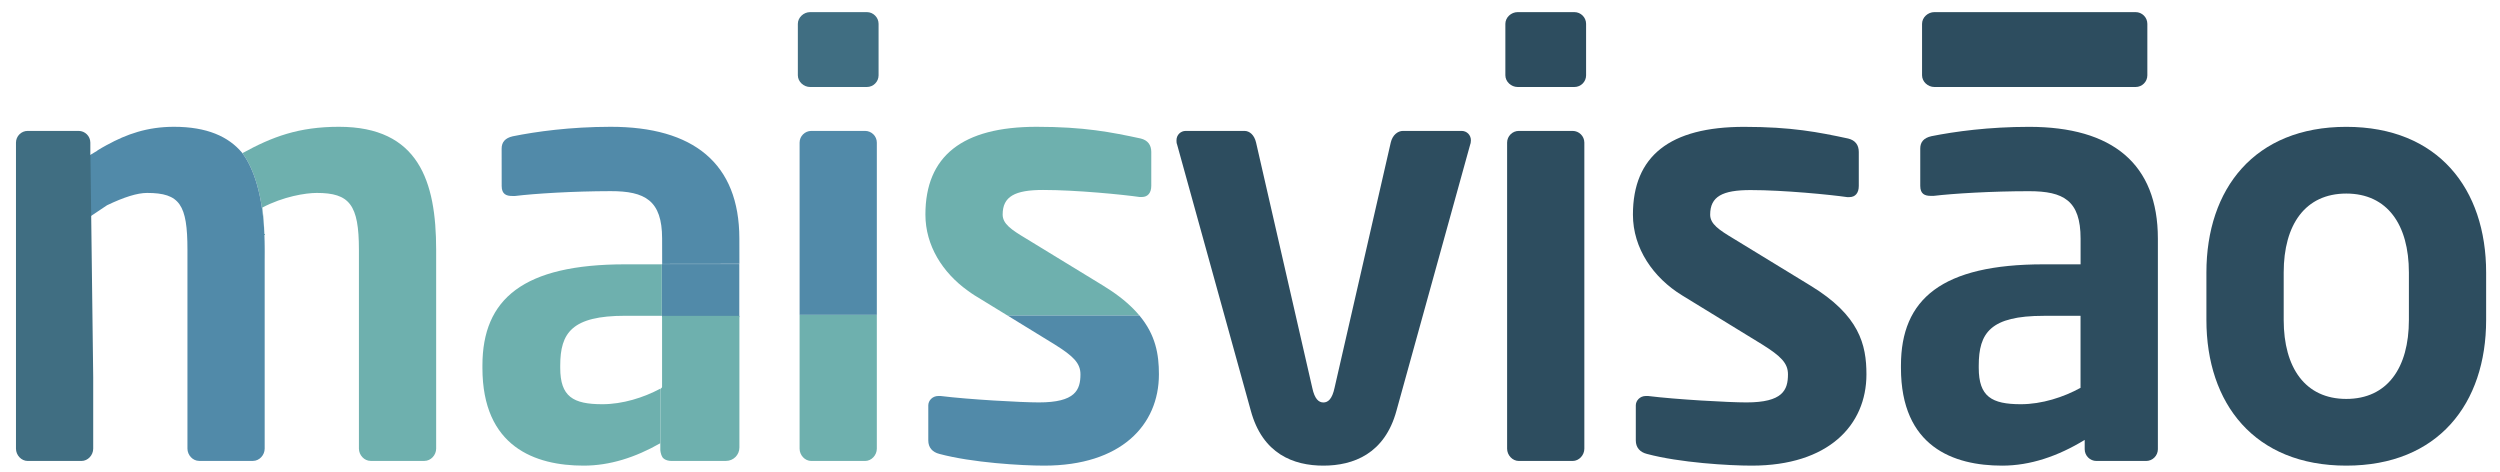
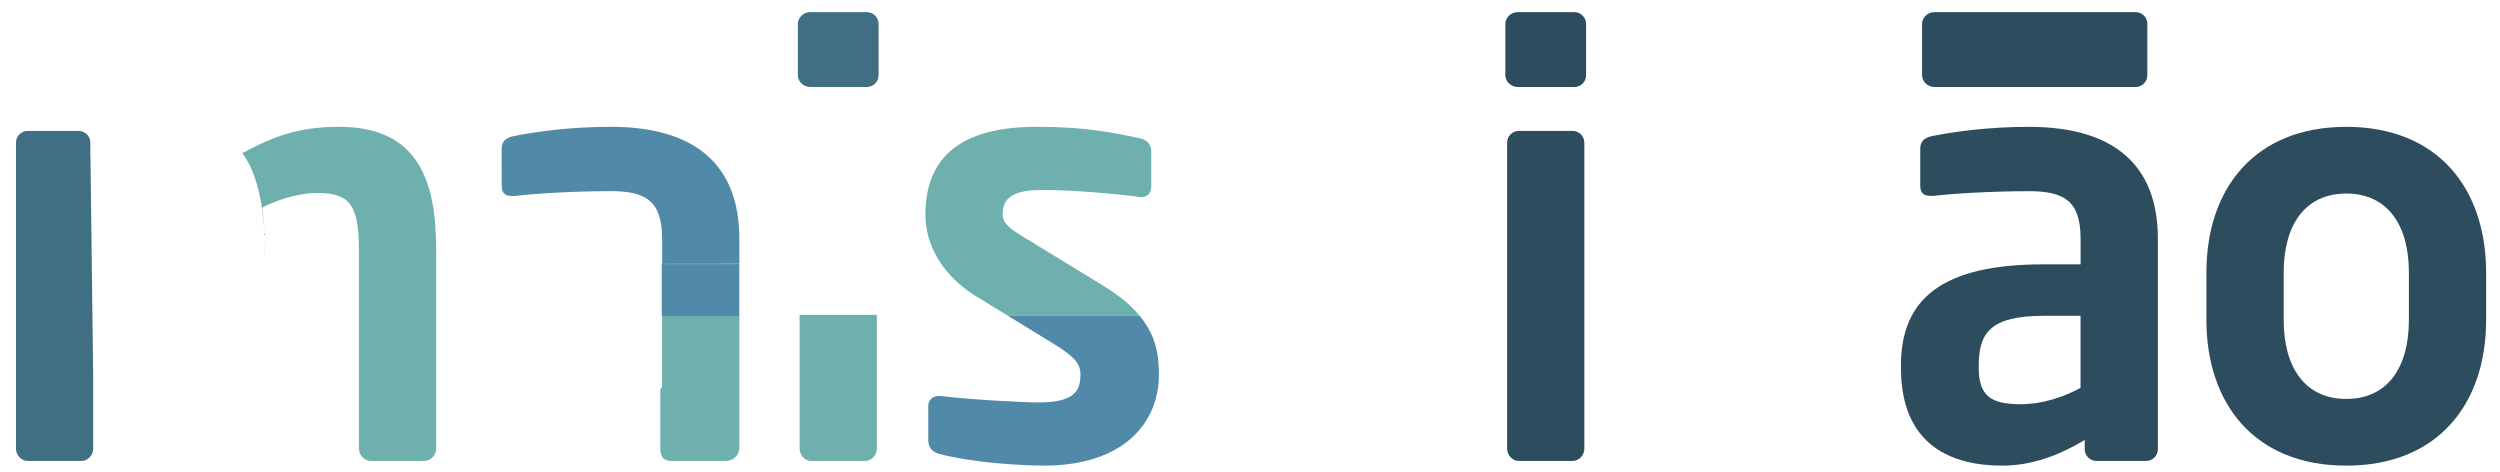
<svg xmlns="http://www.w3.org/2000/svg" version="1.1" id="Camada_1" x="0px" y="0px" viewBox="0 0 486.81 91.88" style="enable-background:new 0 0 486.81 91.88;" xml:space="preserve">
  <style type="text/css">
	.st0{fill:#2D4D5F;}
	.st1{fill:#406E82;}
	.st2{fill:#6EB0AE;}
	.st3{fill:#71B1B1;}
	.st4{fill:#518AA9;}
</style>
  <g>
    <g>
-       <path class="st0" d="M286.29,28.11l-14.36,51.85c-2.28,8.43-8.43,10.71-14.24,10.71c-5.81,0-11.85-2.28-14.13-10.71L229.2,28.11    c-0.11-0.23-0.11-0.57-0.11-0.8c0-1.03,0.8-1.82,1.82-1.82h11.4c1.03,0,1.94,0.8,2.28,2.28l10.94,47.75    c0.46,2.17,1.25,2.85,2.17,2.85c0.91,0,1.71-0.68,2.17-2.85l10.94-47.75c0.34-1.48,1.37-2.28,2.39-2.28h11.4    c1.03,0,1.82,0.8,1.82,1.82C286.4,27.54,286.4,27.88,286.29,28.11z" />
      <path class="st0" d="M306.23,89.76h-10.48c-1.25,0-2.28-1.14-2.28-2.39v-59.6c0-1.25,1.03-2.28,2.28-2.28h10.48    c1.25,0,2.28,1.03,2.28,2.28v59.6C308.51,88.62,307.49,89.76,306.23,89.76z" />
-       <path class="st0" d="M341.1,90.67c-4.44,0-14.02-0.57-20.4-2.28c-1.37-0.34-2.17-1.25-2.17-2.62v-6.84c0-0.91,0.8-1.82,1.94-1.82    c0.23,0,0.34,0,0.46,0c5.47,0.68,15.73,1.25,19.14,1.25c7.06,0,8.09-2.39,8.09-5.47c0-2.17-1.37-3.53-5.01-5.81l-15.61-9.57    c-5.58-3.42-9.57-9.12-9.57-15.72c0-11.4,7.18-17.09,21.65-17.09c9.23,0,14.47,1.03,20.28,2.28c1.37,0.34,2.05,1.25,2.05,2.62    v6.61c0,1.37-0.68,2.17-1.82,2.17c-0.23,0-0.34,0-0.46,0c-3.19-0.46-12.31-1.37-18.8-1.37c-5.47,0-7.86,1.25-7.86,4.79    c0,1.82,1.71,2.96,4.56,4.67l14.93,9.12c9.57,5.81,10.94,11.51,10.94,17.32C363.43,82.81,356.03,90.67,341.1,90.67z" />
      <path class="st0" d="M417.91,89.76h-9.69c-1.25,0-2.28-1.03-2.28-2.28v-1.82c-5.24,3.19-10.6,5.01-16.07,5.01    c-9.46,0-19.71-3.65-19.71-19.03v-0.45c0-12.99,7.98-19.72,27.8-19.72h7.18v-5.01c0-7.41-3.31-9.23-10.03-9.23    c-7.29,0-14.81,0.46-18.57,0.91c-0.23,0-0.46,0-0.57,0c-1.14,0-2.05-0.34-2.05-1.94v-7.29c0-1.25,0.68-2.05,2.17-2.39    c4.56-0.91,11.17-1.82,19.03-1.82c16.18,0,25.07,7.18,25.07,21.77v41.02C420.18,88.73,419.16,89.76,417.91,89.76z M405.14,61.5    h-7.18c-10.37,0-12.65,3.3-12.65,9.69v0.45c0,5.58,2.51,7.07,8.2,7.07c4.1,0,8.32-1.37,11.62-3.19V61.5z" />
      <path class="st0" d="M456.88,90.67c-17.89,0-27.24-12.08-27.24-28.37v-9.23c0-16.3,9.35-28.37,27.24-28.37    c17.89,0,27.23,12.08,27.23,28.37v9.23C484.11,78.59,474.77,90.67,456.88,90.67z M469.07,53.07c0-9.34-4.22-15.38-12.19-15.38    c-7.98,0-12.19,6.04-12.19,15.38v9.23c0,9.34,4.22,15.38,12.19,15.38c7.98,0,12.19-6.04,12.19-15.38V53.07z" />
      <path class="st0" d="M415.86,16.94h-39.2c-1.25,0-2.39-1.03-2.39-2.28V4.64c0-1.25,1.14-2.28,2.39-2.28h39.2    c1.25,0,2.28,1.03,2.28,2.28v10.03C418.14,15.92,417.11,16.94,415.86,16.94z" />
      <path class="st0" d="M306.57,16.94h-11.05c-1.25,0-2.39-1.03-2.39-2.28V4.64c0-1.25,1.14-2.28,2.39-2.28h11.05    c1.25,0,2.28,1.03,2.28,2.28v10.03C308.85,15.92,307.83,16.94,306.57,16.94z" />
      <path class="st1" d="M168.8,16.94h-11.05c-1.25,0-2.39-1.03-2.39-2.28V4.64c0-1.25,1.14-2.28,2.39-2.28h11.05    c1.25,0,2.28,1.03,2.28,2.28v10.03C171.08,15.92,170.05,16.94,168.8,16.94z" />
      <path class="st2" d="M66.01,24.69c-7.86,0-12.99,1.94-18.8,5.13c-0.03-0.04-0.07-0.07-0.1-0.11c1.59,2.06,3.94,6.65,4.37,15.79    c-0.06-1.77-0.18-3.5-0.4-5.08c4.1-2.16,8.43-2.85,10.6-2.85c6.38,0,8.21,2.28,8.21,11.05v38.74c0,1.25,1.03,2.39,2.28,2.39h10.48    c1.25,0,2.28-1.14,2.28-2.39V48.62C84.93,35.29,81.51,24.69,66.01,24.69z" />
      <path class="st3" d="M51.54,50.41c0.05-1.78,0.01-3.39-0.06-4.92c0.04,1.03,0.06,2.07,0.06,3.12V50.41z" />
-       <path class="st4" d="M51.48,45.5c-0.43-9.14-2.78-13.73-4.37-15.79c-2.63-3.12-6.81-5.02-13.23-5.02c-5.19,0-9.23,1.44-13,3.51    v-0.01l-0.07,0.04c-0.62,0.34-1.24,0.69-1.85,1.07l-0.02,0.05l-2.33,1.39V42.8l4.23-2.83c3.32-1.59,5.89-2.4,7.8-2.4    c6.38,0,7.86,2.28,7.86,11.05v38.74c0,1.25,1.03,2.39,2.28,2.39h10.48c1.25,0,2.28-1.14,2.28-2.39V50.41v-1.79    C51.54,47.57,51.52,46.53,51.48,45.5z" />
      <path class="st1" d="M17.61,30.15c-0.01,0.01-0.01,0.01-0.02,0.01v-2.39c0-1.25-1.03-2.28-2.28-2.28H5.39    c-1.25,0-2.28,1.03-2.28,2.28v59.6c0,1.25,1.03,2.39,2.28,2.39h10.48c1.25,0,2.28-1.14,2.28-2.39V73.42L17.61,30.15z" />
      <path class="st4" d="M143.97,46.42c-0.02-14.59-8.92-21.75-25.1-21.73c-7.86,0.01-14.47,0.93-19.03,1.85    c-1.48,0.34-2.16,1.14-2.16,2.4l0.01,7.29c0,1.59,0.92,1.94,2.06,1.93c0.11,0,0.34,0,0.57,0c3.76-0.46,11.28-0.93,18.57-0.94    c6.72-0.01,10.03,1.81,10.04,9.21l0.01,4.96l15.04-0.02L143.97,46.42z" />
      <polygon class="st4" points="128.92,51.42 128.92,51.47 128.86,51.47 128.86,61.5 128.92,61.5 128.92,61.75 143.96,61.75    143.96,51.42   " />
-       <path class="st2" d="M117.29,78.71c-5.7,0-8.2-1.48-8.2-7.07v-0.46c0-6.38,2.28-9.69,12.65-9.69h7.13V51.47h-7.13    c-19.83,0-27.8,6.72-27.8,19.71v0.46c0,15.38,10.26,19.03,19.71,19.03c5.07,0,10.04-1.58,14.92-4.36V75.69    C125.32,77.42,121.26,78.71,117.29,78.71z" />
-       <path class="st4" d="M170.74,27.77c0-1.25-1.03-2.28-2.28-2.28h-10.48c-1.25,0-2.28,1.03-2.28,2.28v33.54h15.04V27.77z" />
      <path class="st2" d="M157.98,89.76h10.48c1.25,0,2.28-1.14,2.28-2.39V61.31H155.7v26.06C155.7,88.62,156.72,89.76,157.98,89.76z" />
      <path class="st4" d="M205.38,67.08c3.65,2.28,5.01,3.65,5.01,5.81c0,3.08-1.03,5.47-8.09,5.47c-3.42,0-13.67-0.57-19.14-1.25    c-0.11,0-0.23,0-0.46,0c-1.14,0-1.94,0.91-1.94,1.82v6.84c0,1.37,0.8,2.28,2.17,2.62c6.38,1.71,15.95,2.28,20.4,2.28    c14.93,0,22.34-7.86,22.34-17.78c0-3.86-0.62-7.67-3.83-11.49h-25.72L205.38,67.08z" />
      <path class="st2" d="M222.13,26.97c-5.81-1.25-11.05-2.28-20.28-2.28c-14.47,0-21.65,5.7-21.65,17.09c0,6.06,3.37,11.32,8.22,14.8    c0.44,0.32,0.88,0.64,1.35,0.93l6.35,3.89h25.72c-1.34-1.6-3.13-3.21-5.53-4.82c-0.5-0.34-1.02-0.67-1.58-1.01l-14.93-9.12    c-2.85-1.71-4.56-2.85-4.56-4.67c0-3.53,2.39-4.79,7.86-4.79c6.5,0,15.61,0.91,18.8,1.37c0.11,0,0.23,0,0.46,0    c1.14,0,1.82-0.8,1.82-2.17v-6.61C224.18,28.23,223.5,27.31,222.13,26.97z" />
      <path class="st2" d="M143.96,61.51h-15.04v0.94v12.87c0,0.12-0.07,0.23-0.17,0.28c0,0,0,0,0,0c-0.11,0.05-0.17,0.16-0.17,0.28    v10.43v1.27c0,0,0,0.76,0.42,1.46c0.01,0.01,0.44,0.72,1.79,0.72h5.54l0.19-0.01h4.86c1.43,0,2.6-1.17,2.6-2.6V61.51z" />
    </g>
  </g>
</svg>